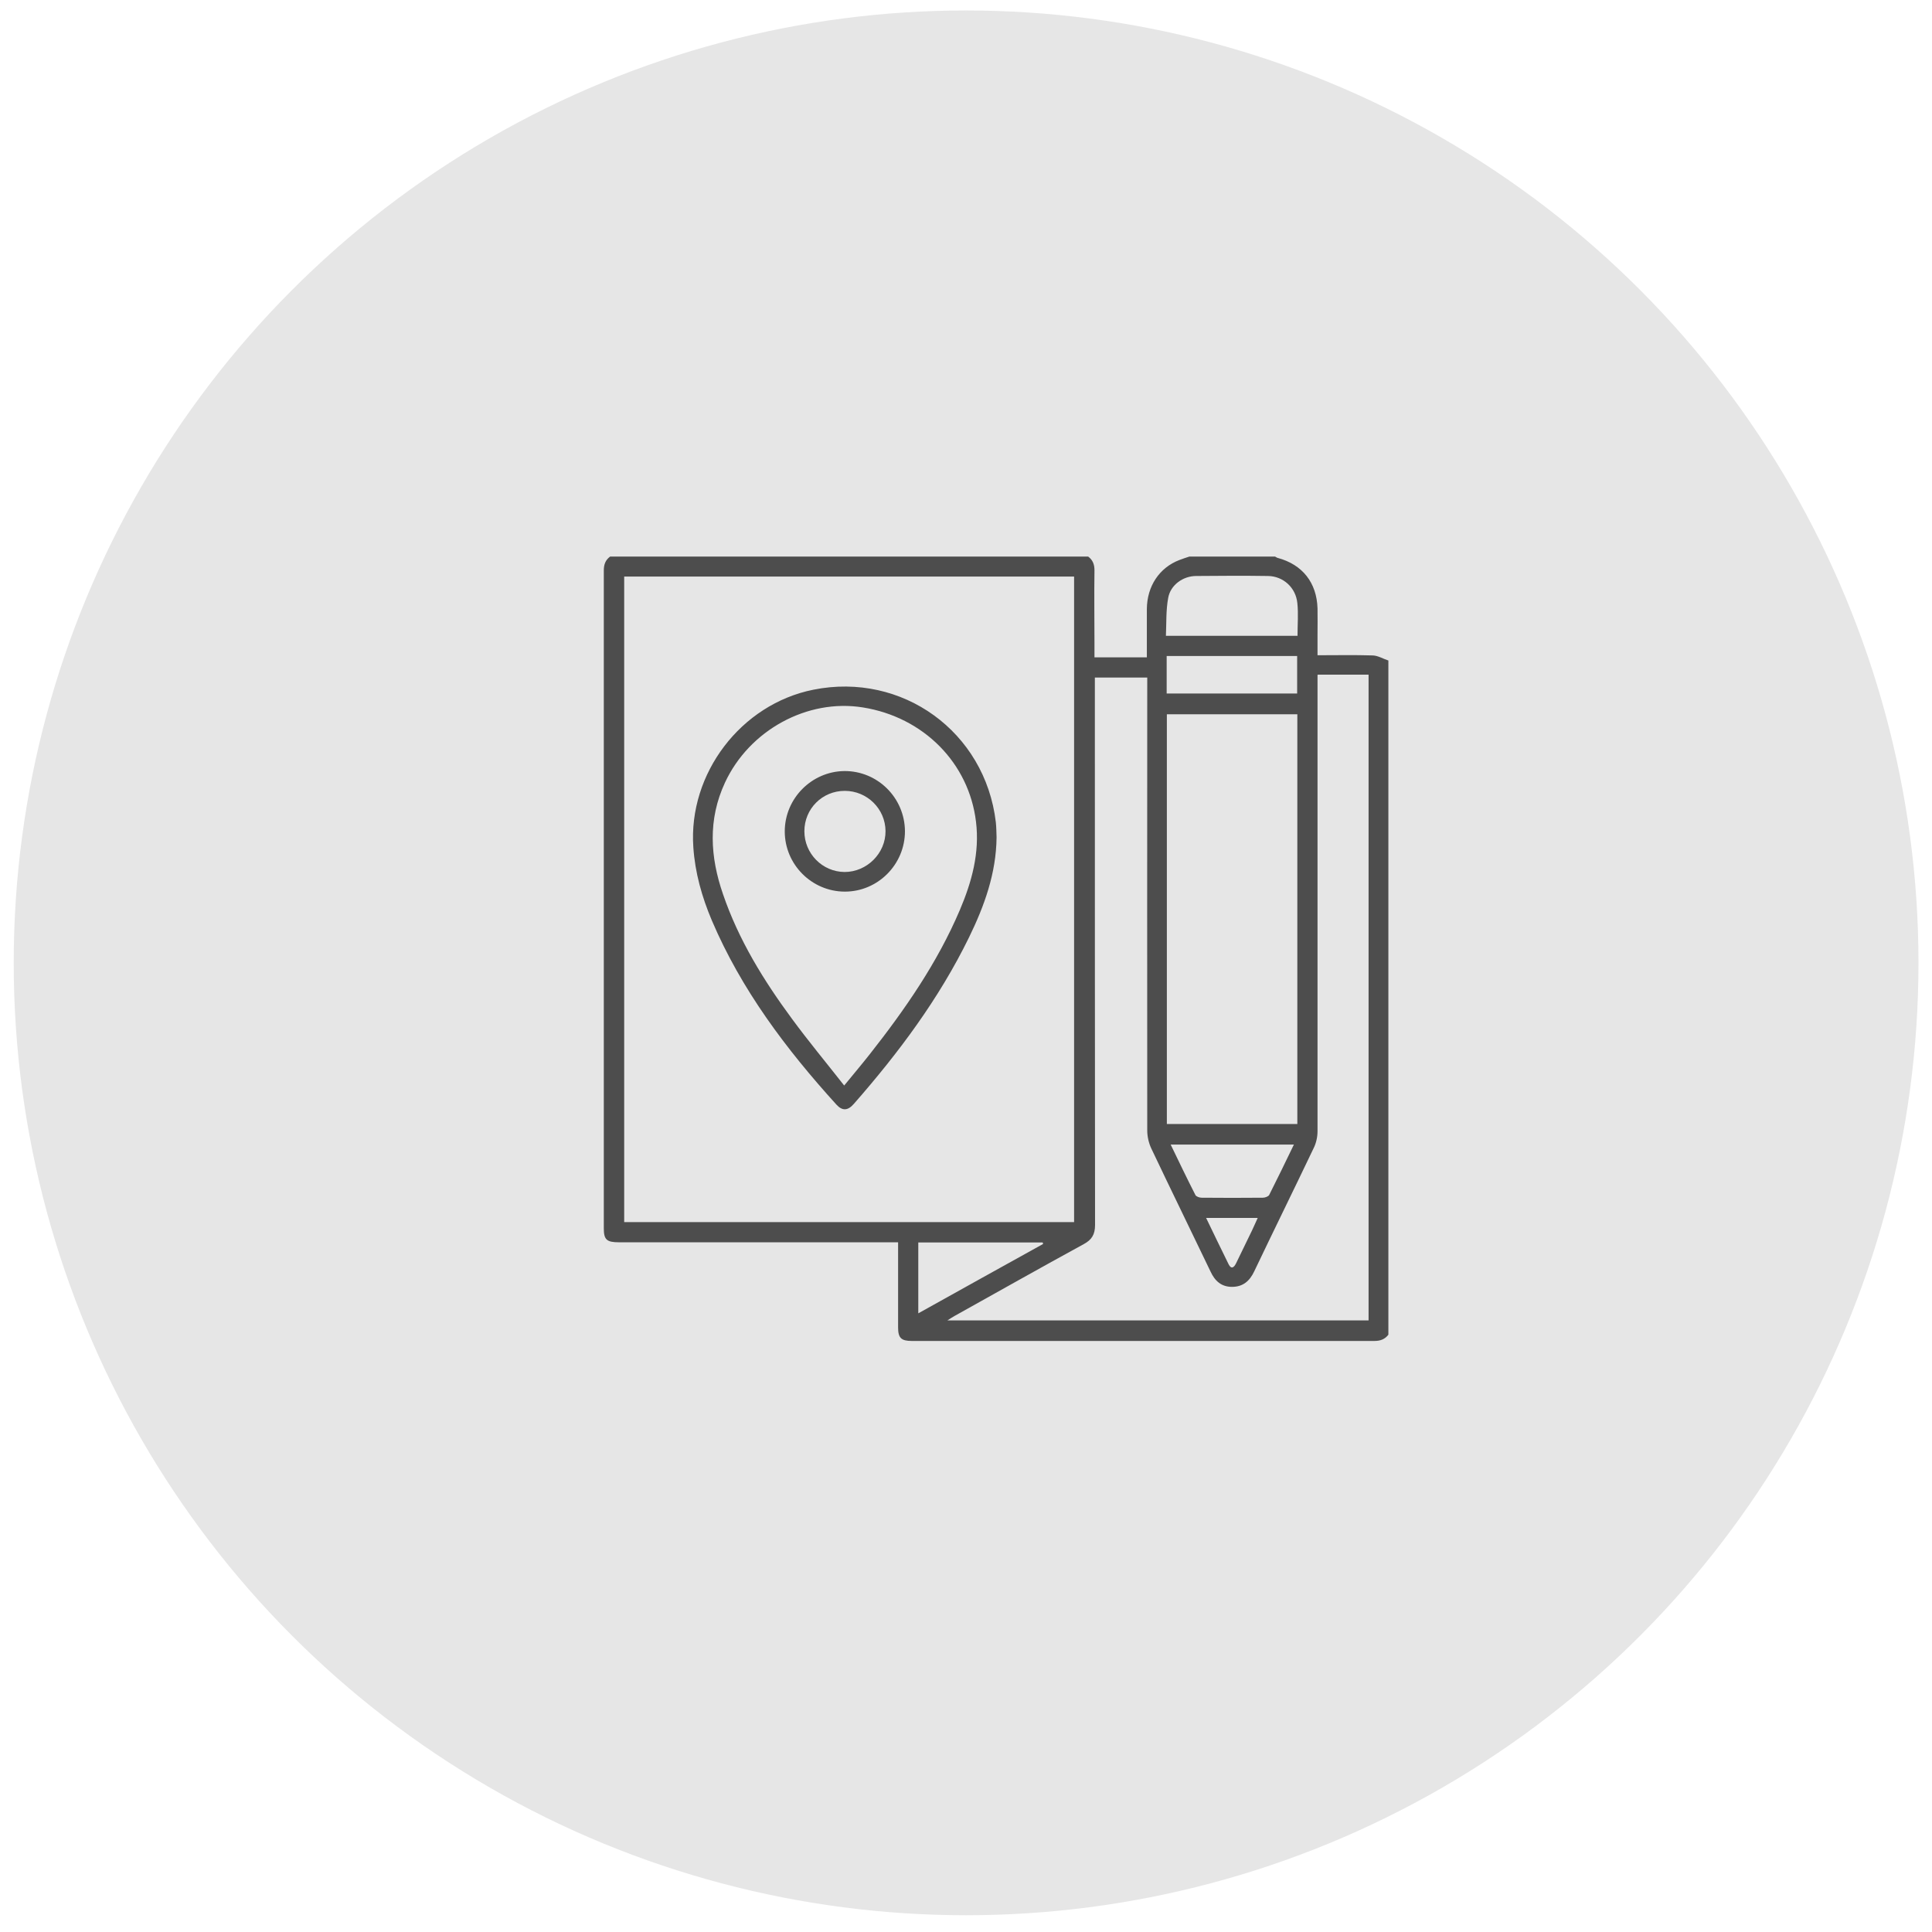
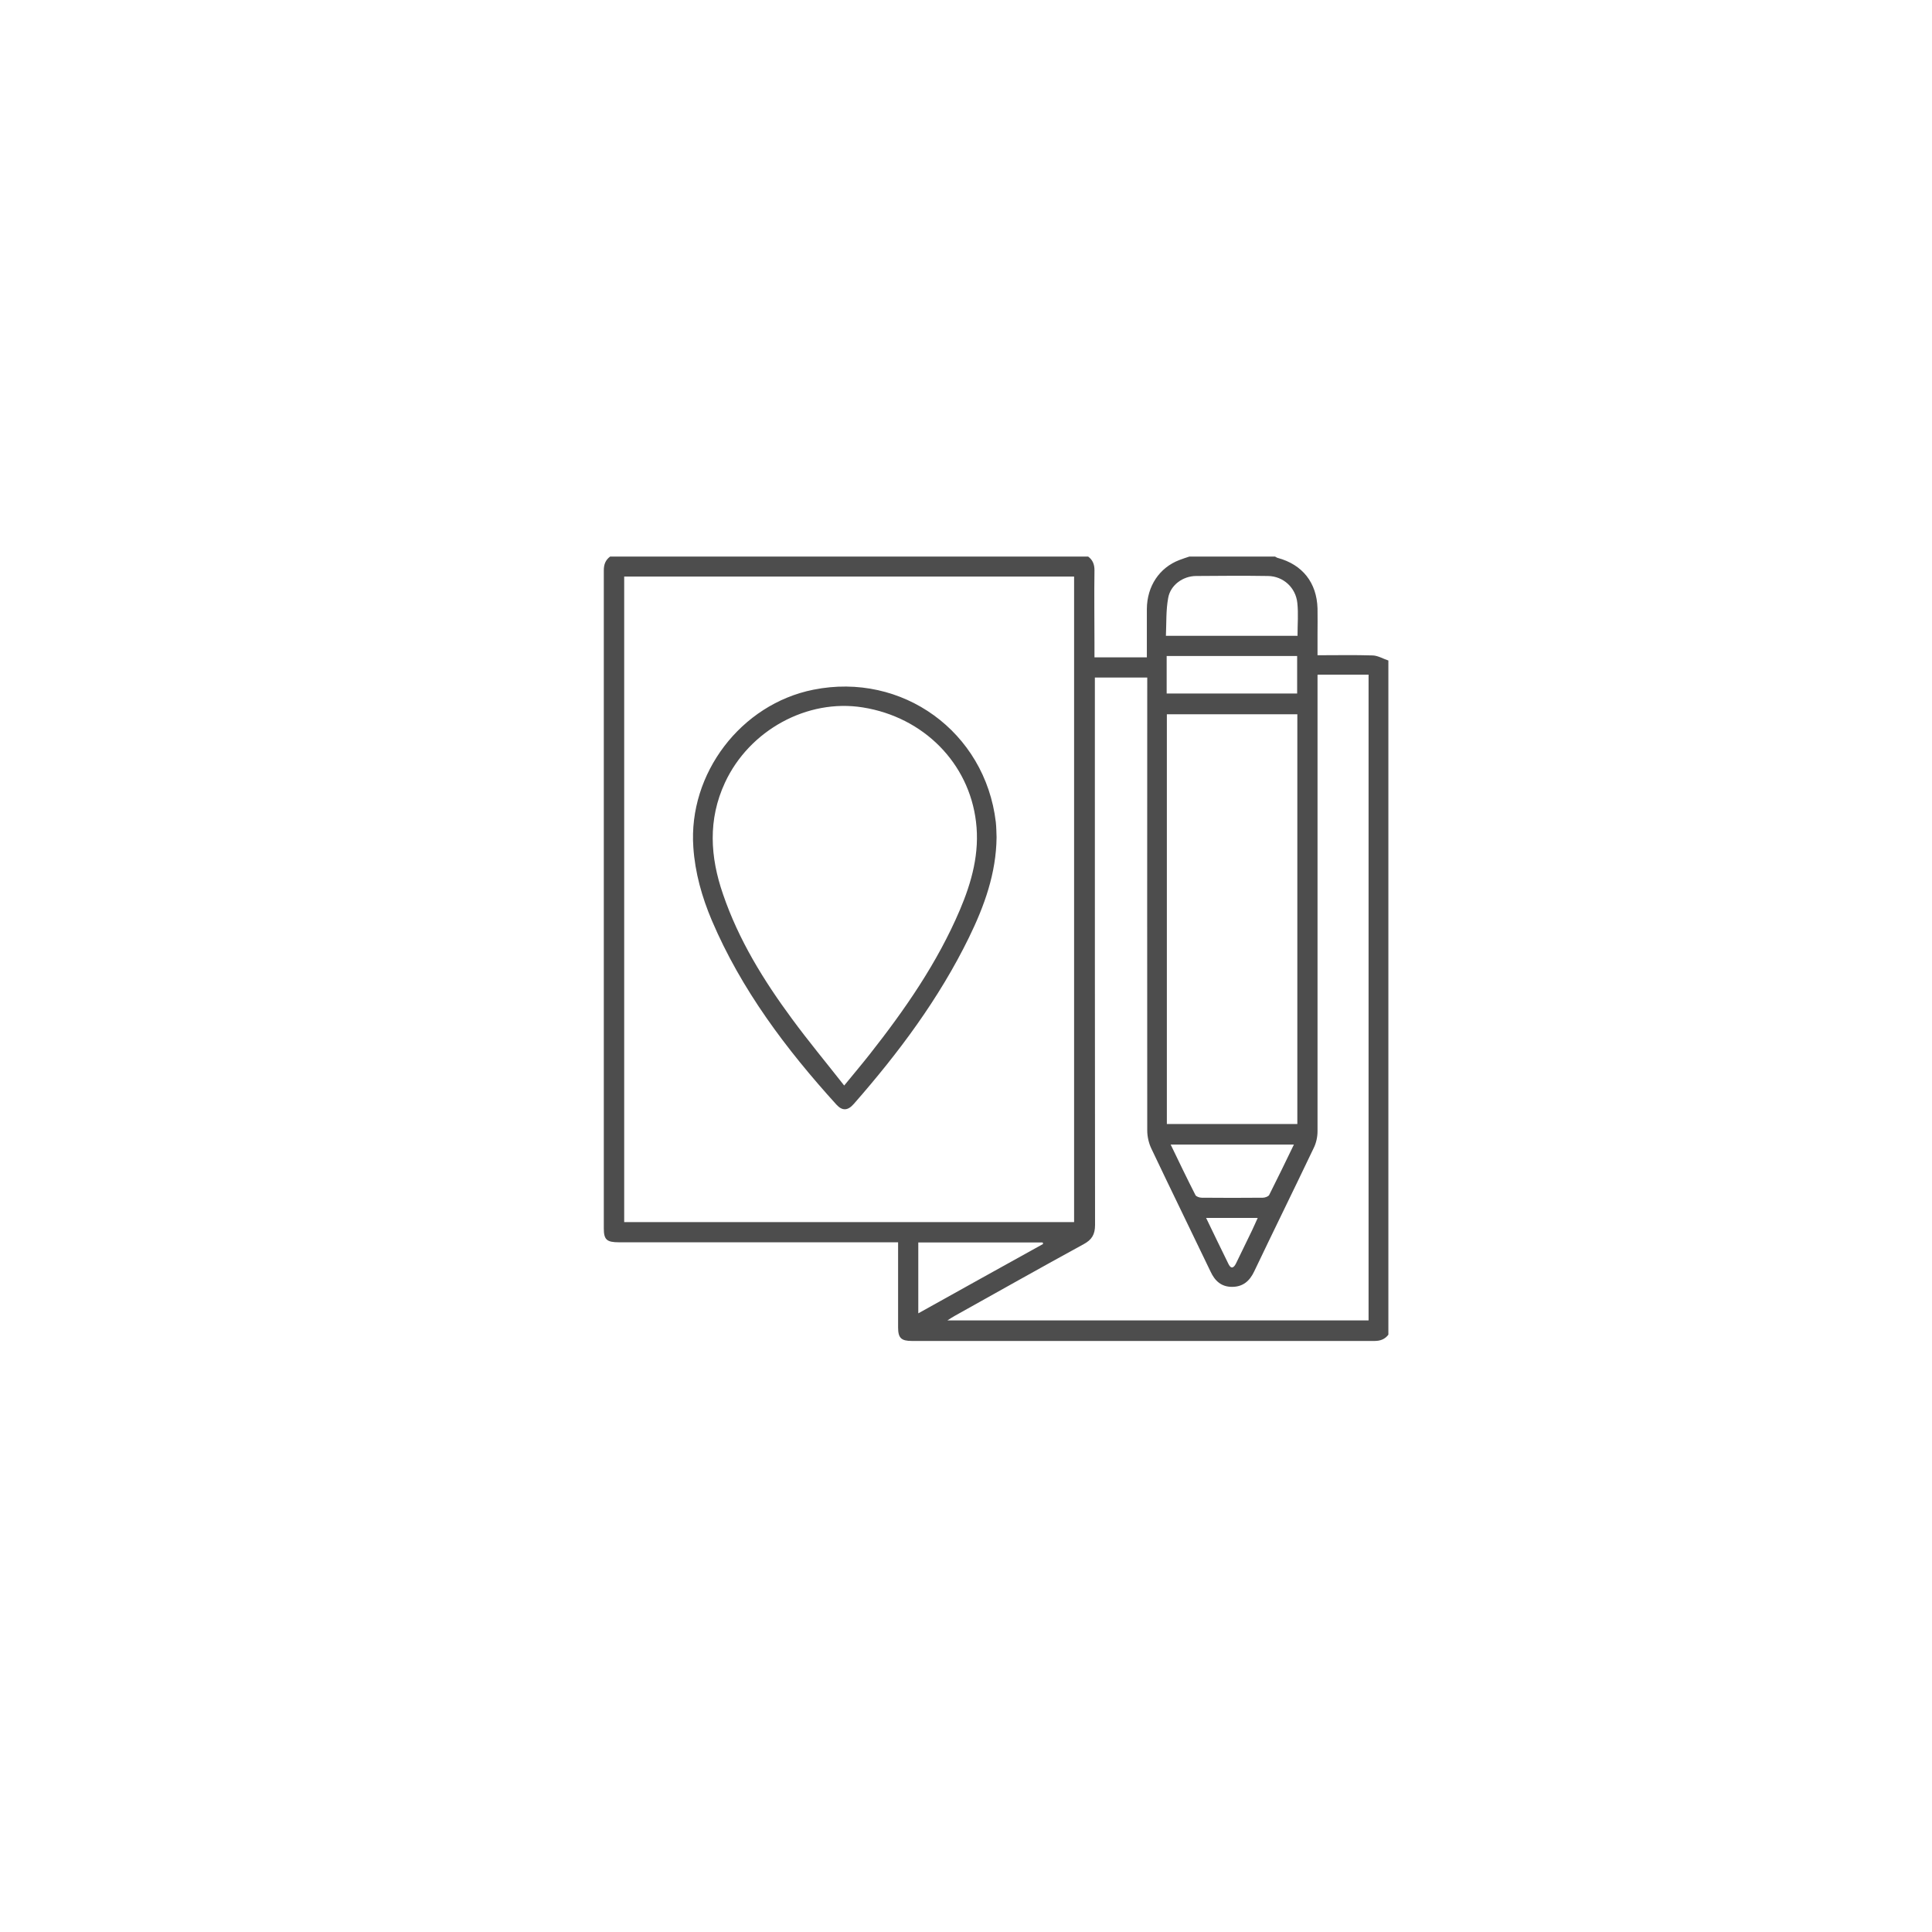
<svg xmlns="http://www.w3.org/2000/svg" id="Layer_1" data-name="Layer 1" viewBox="0 0 101.43 101.43">
  <defs>
    <style>      .cls-1 {        fill: #4d4d4d;      }      .cls-1, .cls-2 {        stroke-width: 0px;      }      .cls-2 {        fill: #e6e6e6;      }    </style>
  </defs>
-   <circle class="cls-2" cx="50.72" cy="50.55" r="50" />
  <g>
    <path class="cls-1" d="m72.89,34.68v35.39c-.18.24-.42.33-.73.33-8.1,0-16.19,0-24.29,0-.56,0-.72-.16-.72-.71,0-1.34,0-2.68,0-4.02,0-.14,0-.28,0-.45h-.58c-4.69,0-9.38,0-14.08,0-.64,0-.79-.14-.79-.73,0-11.51,0-23.03,0-34.54,0-.31.08-.54.33-.73h25.1c.24.18.33.41.33.72-.02,1.28,0,2.57,0,3.85,0,.24,0,.47,0,.72h2.75c0-.86,0-1.7,0-2.54.01-1.2.66-2.17,1.71-2.57.17-.07.35-.12.52-.18,1.5,0,3,0,4.5,0,.05.02.09.06.14.07,1.3.35,2.05,1.3,2.09,2.65.01.45,0,.91,0,1.36,0,.36,0,.71,0,1.1,1,0,1.95-.02,2.9.01.28.01.55.18.83.27Zm-16.5-4.41h-23.62v33.89h23.62V30.28Zm12.78,5.16v.56c0,7.8,0,15.6,0,23.4,0,.3-.07.62-.2.88-1.03,2.16-2.09,4.31-3.12,6.47-.24.51-.59.82-1.17.82-.56,0-.9-.31-1.13-.81-1.03-2.15-2.08-4.29-3.1-6.44-.14-.29-.22-.64-.22-.96-.01-7.76,0-15.52,0-23.28v-.5h-2.75v.51c0,9.41,0,18.82.01,28.23,0,.5-.17.78-.6,1.01-2.27,1.24-4.52,2.51-6.78,3.77-.11.06-.21.13-.37.23h22.11v-33.9h-2.65Zm-7.91,2.07v21.51h6.85v-21.51h-6.85Zm6.86-4.13c0-.6.05-1.16-.01-1.71-.08-.81-.74-1.41-1.54-1.42-1.26-.02-2.52-.01-3.77,0-.69,0-1.35.47-1.47,1.15-.12.64-.09,1.32-.12,1.99h6.92Zm-6.66,26.72c.44.91.86,1.79,1.3,2.65.04.08.21.14.33.14,1.07.01,2.14.01,3.21,0,.11,0,.28-.06.33-.14.44-.87.86-1.74,1.3-2.65h-6.46Zm-.21-23.68h6.85v-1.97h-6.85v1.97Zm-6.49,28.89s-.01-.05-.02-.07h-6.53v3.72c2.21-1.23,4.38-2.44,6.55-3.64Zm8.56-1.36c.41.85.79,1.64,1.18,2.43.14.28.28.18.39-.04.28-.58.56-1.15.84-1.73.1-.21.19-.42.3-.66h-2.71Z" />
    <path class="cls-1" d="m52.32,43.96c-.02,1.89-.64,3.6-1.45,5.26-1.57,3.21-3.69,6.05-6.04,8.73-.32.37-.61.38-.92.04-2.64-2.91-4.99-6.03-6.54-9.67-.52-1.23-.88-2.5-.97-3.84-.27-3.87,2.5-7.51,6.3-8.27,4.67-.94,9.02,2.21,9.58,6.95.03.27.03.54.04.8Zm-8,13.03c.5-.61.93-1.12,1.34-1.64,1.85-2.35,3.55-4.8,4.73-7.57.63-1.48,1.05-3.01.85-4.64-.37-3.08-2.75-5.49-5.94-6-2.91-.47-5.96,1.19-7.24,3.95-.9,1.94-.78,3.9-.1,5.86.82,2.4,2.13,4.52,3.62,6.54.86,1.17,1.79,2.29,2.74,3.5Z" />
-     <path class="cls-1" d="m47.51,43.64c0,1.75-1.43,3.18-3.17,3.17-1.73-.01-3.14-1.43-3.14-3.16,0-1.73,1.41-3.15,3.13-3.17,1.75-.01,3.17,1.41,3.18,3.16Zm-5.28,0c0,1.17.94,2.13,2.11,2.14,1.17,0,2.16-.98,2.15-2.15-.01-1.17-.97-2.11-2.14-2.11-1.18,0-2.12.94-2.12,2.12Z" />
  </g>
</svg>